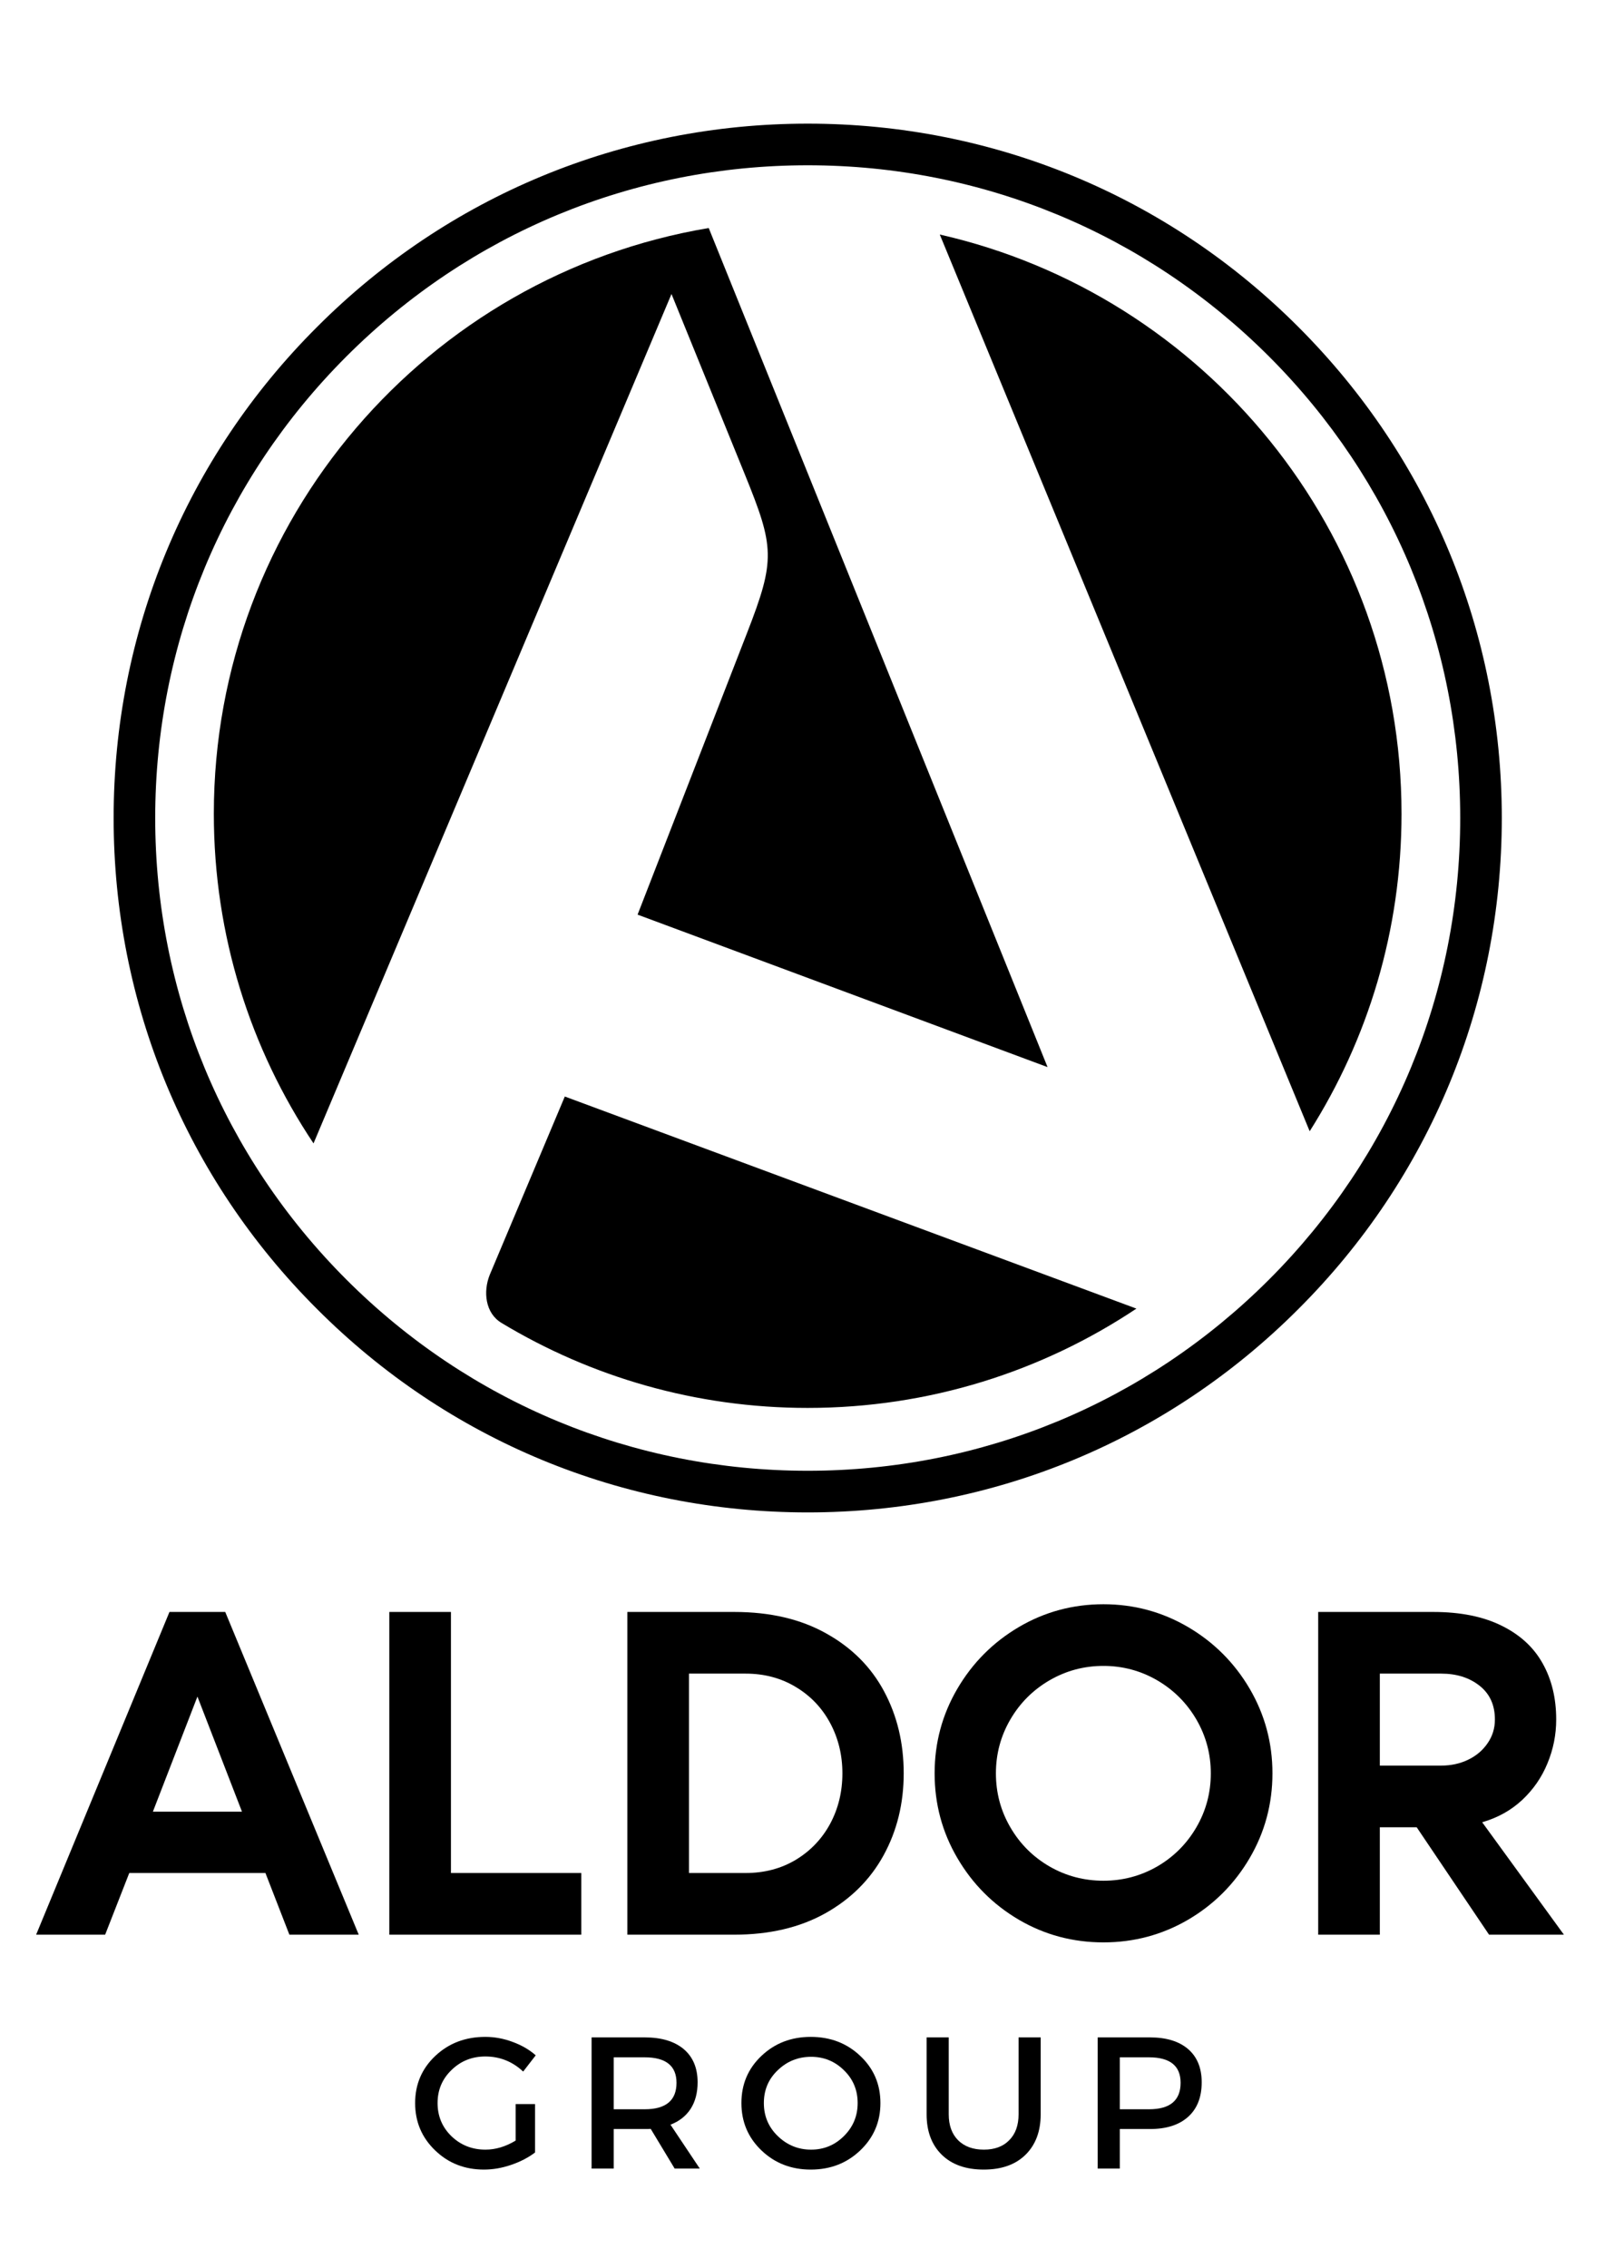
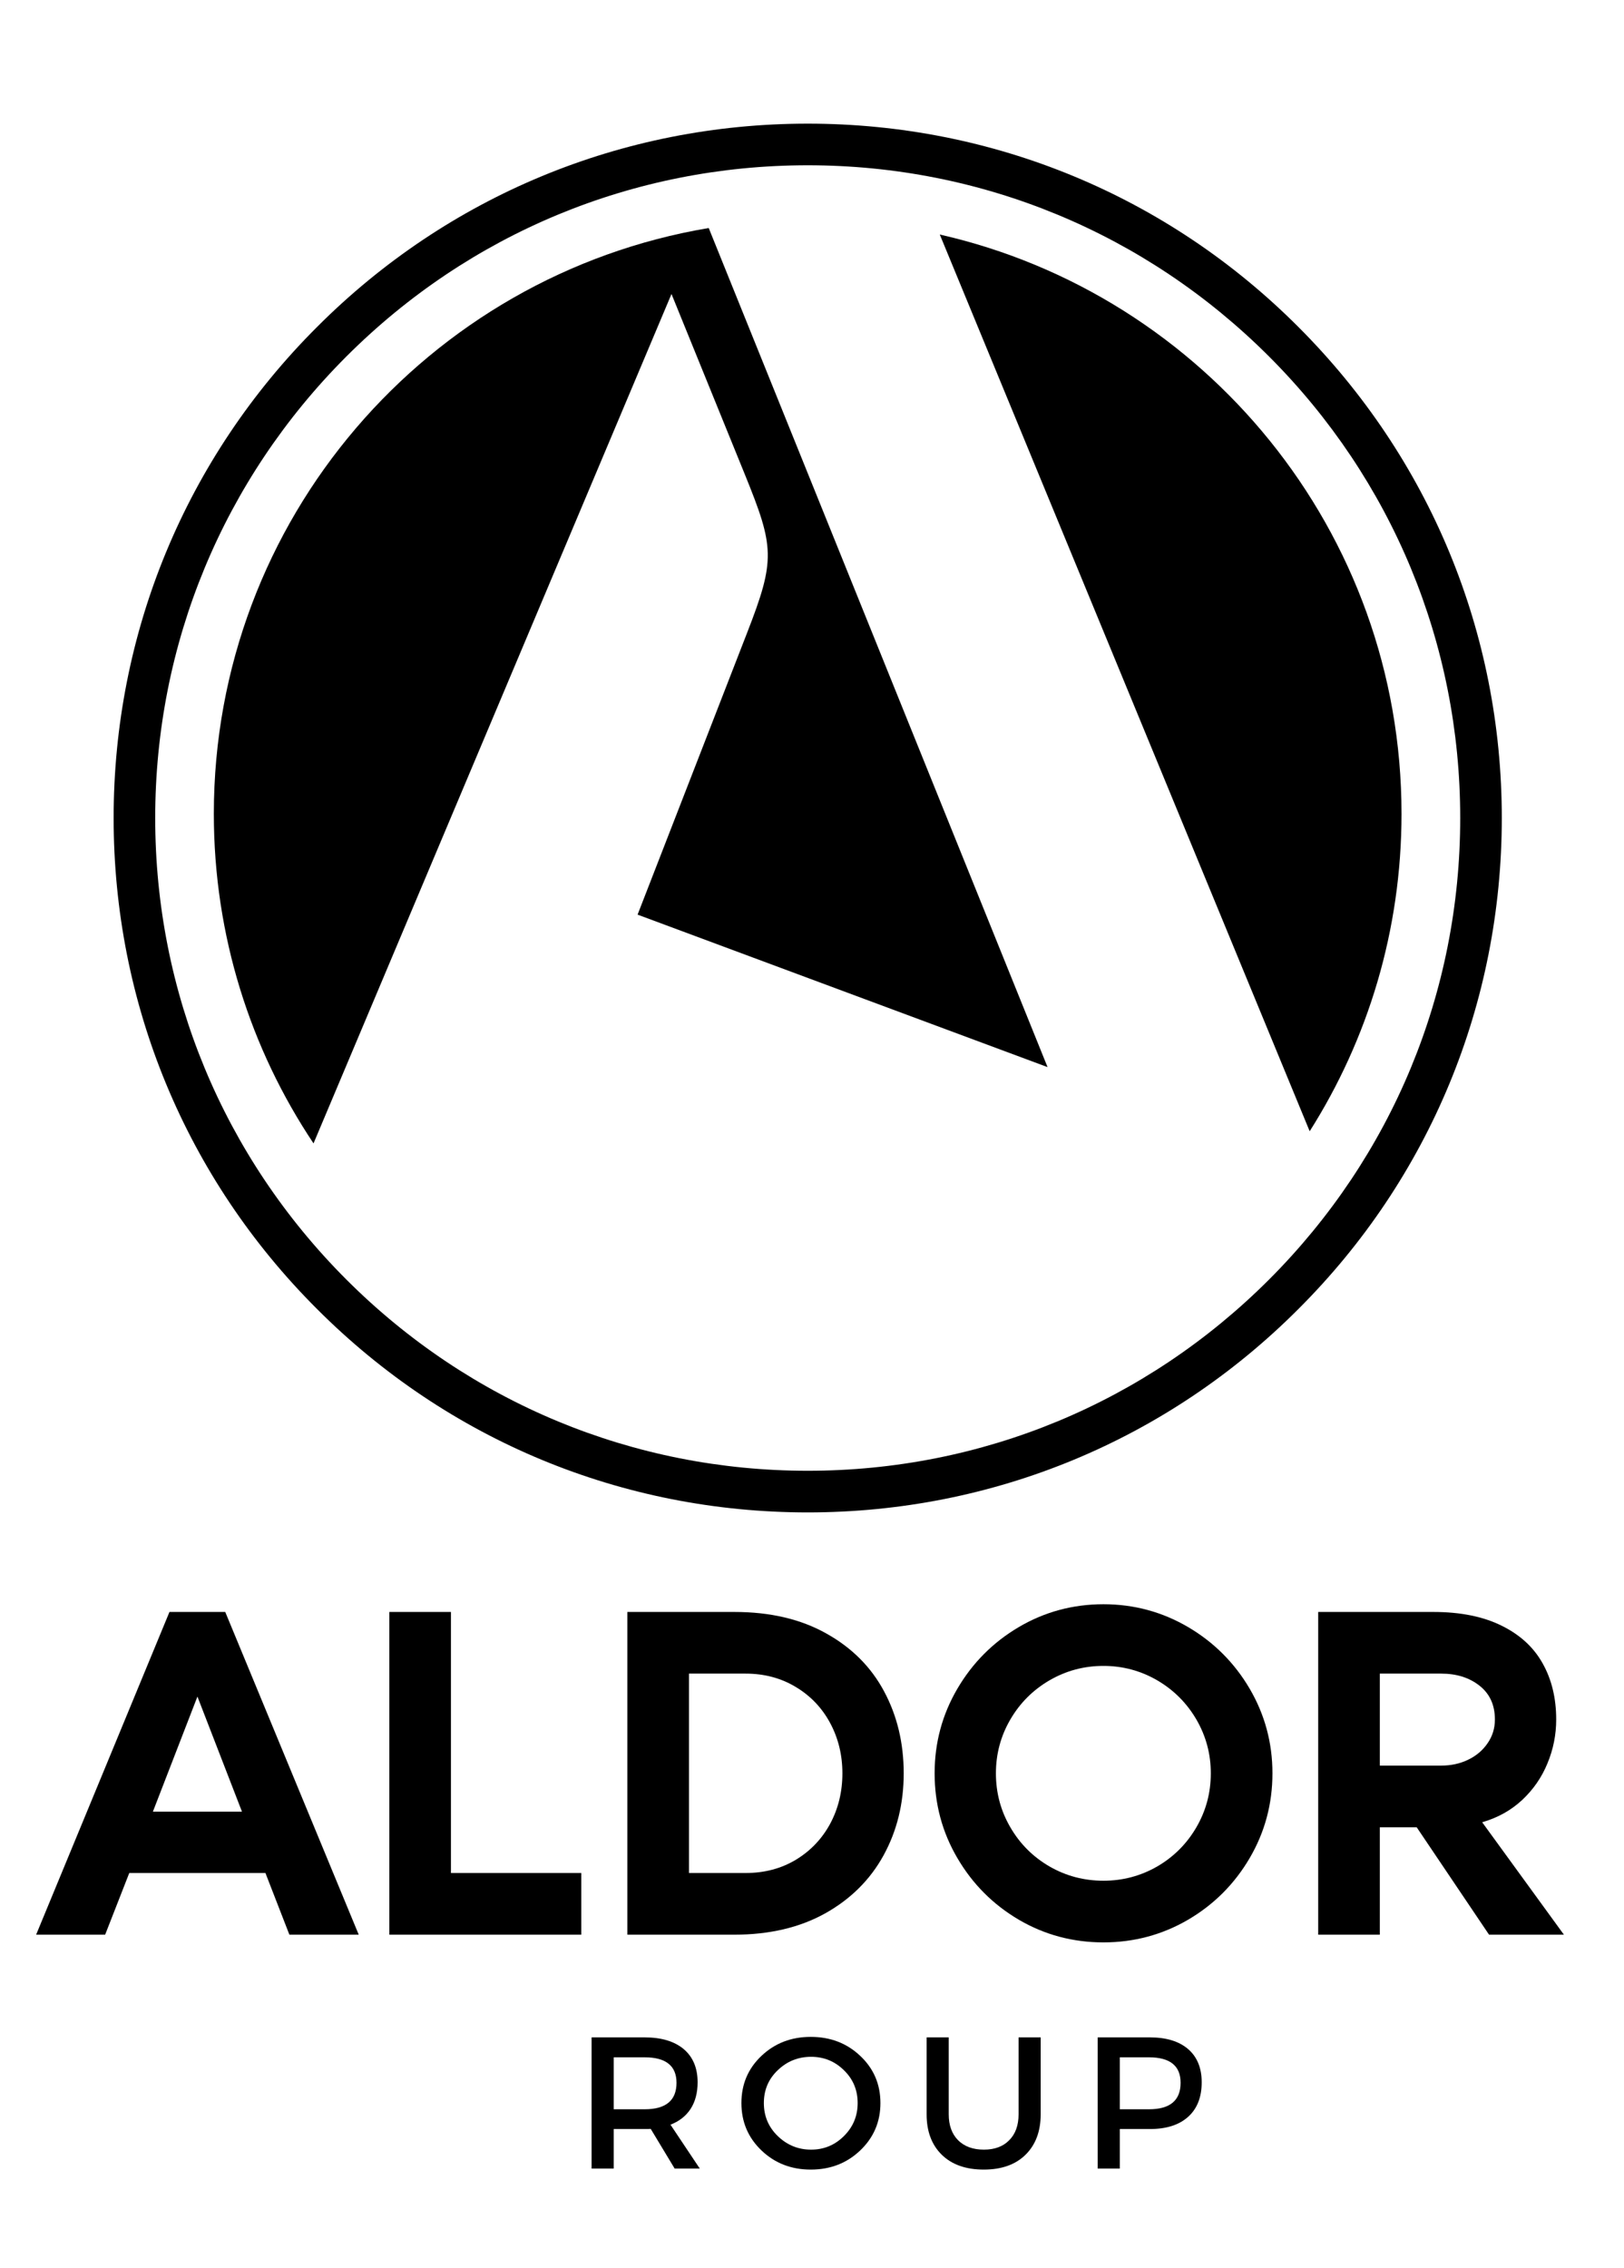
<svg xmlns="http://www.w3.org/2000/svg" version="1.0" preserveAspectRatio="xMidYMid meet" viewBox="112.15 78.4 151.5 211.5" zoomAndPan="magnify" style="max-height: 500px" width="151.5" height="211.5">
  <defs>
    <g />
    <clipPath id="797d3cfed4">
-       <path clip-rule="nonzero" d="M 157 180 L 219 180 L 219 209.914 L 157 209.914 Z M 157 180" />
-     </clipPath>
+       </clipPath>
    <clipPath id="36e68e680d">
      <path clip-rule="nonzero" d="M 132.066 99.664 L 210 99.664 L 210 186 L 132.066 186 Z M 132.066 99.664" />
    </clipPath>
    <clipPath id="be8ff6102e">
      <path clip-rule="nonzero" d="M 122.75 89.93 L 252.25 89.93 L 252.25 219.434 L 122.75 219.434 Z M 122.75 89.93" />
    </clipPath>
    <clipPath id="873260b6aa">
      <path clip-rule="nonzero" d="M 187.5 219.434 C 170.211 219.434 153.934 212.703 141.719 200.461 C 129.477 188.246 122.75 171.969 122.75 154.68 C 122.75 137.395 129.477 121.113 141.719 108.898 C 153.934 96.66 170.211 89.93 187.5 89.93 C 204.789 89.93 221.066 96.66 233.281 108.898 C 245.523 121.141 252.25 137.395 252.25 154.68 C 252.25 171.969 245.523 188.246 233.281 200.461 C 221.066 212.703 204.789 219.434 187.5 219.434 Z M 187.5 93.812 C 171.246 93.812 155.953 100.152 144.461 111.645 C 132.973 123.133 126.629 138.43 126.629 154.68 C 126.629 170.934 132.973 186.23 144.461 197.719 C 155.953 209.211 171.246 215.551 187.5 215.551 C 203.754 215.551 219.047 209.211 230.539 197.719 C 242.027 186.23 248.371 170.934 248.371 154.68 C 248.371 138.43 242.027 123.133 230.539 111.645 C 219.047 100.152 203.754 93.812 187.5 93.812 Z M 187.5 93.812" />
    </clipPath>
  </defs>
  <rect fill-opacity="1" height="450" y="-37.5" fill="#ffffff" width="450" x="-37.5" />
-   <rect fill-opacity="1" height="450" y="-37.5" fill="#ffffff" width="450" x="-37.5" />
  <path fill-rule="evenodd" fill-opacity="1" d="M 199.82 100.27 C 224.48 105.871 242.895 127.93 242.895 154.289 C 242.895 165.18 239.754 175.328 234.328 183.891 Z M 199.82 100.27" fill="#000000" />
  <g clip-path="url(#797d3cfed4)">
-     <path fill-rule="evenodd" fill-opacity="1" d="M 187.496 209.691 C 177.047 209.691 167.273 206.793 158.93 201.762 C 157.414 200.848 157.215 198.852 157.828 197.301 L 164.84 180.652 L 218.164 200.43 C 209.383 206.281 198.84 209.691 187.496 209.691" fill="#000000" />
-   </g>
+     </g>
  <g clip-path="url(#36e68e680d)">
    <path fill-rule="evenodd" fill-opacity="1" d="M 141.398 185.023 C 135.523 176.23 132.098 165.66 132.098 154.289 C 132.098 126.84 152.062 104.059 178.266 99.664 L 209.875 177.91 L 171.629 163.691 C 175.039 154.926 178.441 146.164 181.852 137.395 C 184.508 130.57 184.395 129.43 181.621 122.605 L 174.793 105.816 Z M 141.398 185.023" fill="#000000" />
  </g>
  <g clip-path="url(#be8ff6102e)">
    <g clip-path="url(#873260b6aa)">
      <path fill-rule="nonzero" fill-opacity="1" d="M 122.75 89.93 L 252.25 89.93 L 252.25 219.434 L 122.75 219.434 Z M 122.75 89.93" fill="#000000" />
    </g>
  </g>
  <g fill-opacity="1" fill="#000000">
    <g transform="translate(115.521, 259.389)">
      <g>
        <path d="M 8.688 -6.328 L 6.438 -0.578 L 0 -0.578 L 12.438 -30.672 L 17.641 -30.672 L 30.094 -0.578 L 23.625 -0.578 L 21.391 -6.328 Z M 15.047 -22.781 L 10.891 -12.047 L 19.203 -12.047 Z M 15.047 -22.781" />
      </g>
    </g>
  </g>
  <g fill-opacity="1" fill="#000000">
    <g transform="translate(145.609, 259.389)">
      <g>
        <path d="M 20.766 -0.578 L 2.859 -0.578 L 2.859 -30.672 L 8.609 -30.672 L 8.609 -6.328 L 20.766 -6.328 Z M 20.766 -0.578" />
      </g>
    </g>
  </g>
  <g fill-opacity="1" fill="#000000">
    <g transform="translate(167.814, 259.389)">
      <g>
        <path d="M 12.844 -30.672 C 16.176 -30.672 19.031 -30.004 21.406 -28.672 C 23.789 -27.348 25.594 -25.547 26.812 -23.266 C 28.031 -20.992 28.641 -18.445 28.641 -15.625 C 28.641 -12.812 28.016 -10.266 26.766 -7.984 C 25.516 -5.703 23.695 -3.895 21.312 -2.562 C 18.926 -1.238 16.102 -0.578 12.844 -0.578 L 2.859 -0.578 L 2.859 -30.672 Z M 13.891 -6.328 C 15.641 -6.328 17.203 -6.738 18.578 -7.562 C 19.953 -8.395 21.02 -9.516 21.781 -10.922 C 22.539 -12.336 22.922 -13.906 22.922 -15.625 C 22.922 -17.332 22.539 -18.895 21.781 -20.312 C 21.02 -21.727 19.953 -22.848 18.578 -23.672 C 17.203 -24.504 15.641 -24.922 13.891 -24.922 L 8.609 -24.922 L 8.609 -6.328 Z M 13.891 -6.328" />
      </g>
    </g>
  </g>
  <g fill-opacity="1" fill="#000000">
    <g transform="translate(197.901, 259.389)">
      <g>
        <path d="M 17.188 -31.391 C 20.031 -31.391 22.66 -30.68 25.078 -29.266 C 27.492 -27.848 29.41 -25.93 30.828 -23.516 C 32.242 -21.098 32.953 -18.469 32.953 -15.625 C 32.953 -12.77 32.242 -10.133 30.828 -7.719 C 29.41 -5.301 27.492 -3.383 25.078 -1.969 C 22.66 -0.562 20.031 0.141 17.188 0.141 C 14.332 0.141 11.703 -0.562 9.297 -1.969 C 6.891 -3.383 4.977 -5.301 3.562 -7.719 C 2.145 -10.133 1.438 -12.77 1.438 -15.625 C 1.438 -18.469 2.145 -21.098 3.562 -23.516 C 4.977 -25.93 6.891 -27.848 9.297 -29.266 C 11.703 -30.68 14.332 -31.391 17.188 -31.391 Z M 17.188 -5.609 C 18.988 -5.609 20.66 -6.051 22.203 -6.938 C 23.742 -7.832 24.961 -9.051 25.859 -10.594 C 26.754 -12.133 27.203 -13.812 27.203 -15.625 C 27.203 -17.426 26.754 -19.098 25.859 -20.641 C 24.961 -22.18 23.742 -23.398 22.203 -24.297 C 20.66 -25.191 18.988 -25.641 17.188 -25.641 C 15.375 -25.641 13.695 -25.191 12.156 -24.297 C 10.613 -23.398 9.395 -22.18 8.5 -20.641 C 7.602 -19.098 7.156 -17.426 7.156 -15.625 C 7.156 -13.812 7.602 -12.133 8.5 -10.594 C 9.395 -9.051 10.613 -7.832 12.156 -6.938 C 13.695 -6.051 15.375 -5.609 17.188 -5.609 Z M 17.188 -5.609" />
      </g>
    </g>
  </g>
  <g fill-opacity="1" fill="#000000">
    <g transform="translate(232.263, 259.389)">
      <g>
        <path d="M 8.609 -10.594 L 8.609 -0.578 L 2.859 -0.578 L 2.859 -30.672 L 13.594 -30.672 C 16.133 -30.672 18.258 -30.242 19.969 -29.391 C 21.688 -28.547 22.961 -27.375 23.797 -25.875 C 24.641 -24.375 25.062 -22.629 25.062 -20.641 C 25.062 -19.223 24.789 -17.863 24.25 -16.562 C 23.719 -15.258 22.93 -14.117 21.891 -13.141 C 20.848 -12.172 19.602 -11.477 18.156 -11.062 L 25.781 -0.578 L 18.797 -0.578 L 12.047 -10.594 Z M 14.328 -16.344 C 15.242 -16.344 16.082 -16.523 16.844 -16.891 C 17.602 -17.254 18.207 -17.766 18.656 -18.422 C 19.113 -19.078 19.344 -19.816 19.344 -20.641 C 19.344 -21.992 18.863 -23.047 17.906 -23.797 C 16.957 -24.547 15.766 -24.922 14.328 -24.922 L 8.609 -24.922 L 8.609 -16.344 Z M 14.328 -16.344" />
      </g>
    </g>
  </g>
  <g fill-opacity="1" fill="#000000">
    <g transform="translate(150.283, 280.623)">
      <g>
-         <path d="M 9.969 -6.016 L 11.781 -6.016 L 11.781 -1.5 C 11.145 -1.02 10.398 -0.633 9.547 -0.344 C 8.691 -0.051 7.848 0.094 7.016 0.094 C 5.211 0.094 3.691 -0.504 2.453 -1.703 C 1.211 -2.898 0.594 -4.367 0.594 -6.109 C 0.594 -7.859 1.219 -9.32 2.469 -10.5 C 3.727 -11.688 5.285 -12.281 7.141 -12.281 C 8.004 -12.281 8.852 -12.125 9.688 -11.812 C 10.52 -11.508 11.238 -11.094 11.844 -10.562 L 10.672 -9.047 C 9.672 -9.984 8.492 -10.453 7.141 -10.453 C 5.898 -10.453 4.848 -10.031 3.984 -9.188 C 3.117 -8.352 2.688 -7.328 2.688 -6.109 C 2.688 -4.891 3.117 -3.859 3.984 -3.016 C 4.859 -2.18 5.914 -1.766 7.156 -1.766 C 8.102 -1.766 9.039 -2.047 9.969 -2.609 Z M 9.969 -6.016" />
-       </g>
+         </g>
    </g>
  </g>
  <g fill-opacity="1" fill="#000000">
    <g transform="translate(165.729, 280.623)">
      <g>
        <path d="M 9.359 0 L 7.125 -3.703 C 7.008 -3.691 6.82 -3.688 6.562 -3.688 L 3.672 -3.688 L 3.672 0 L 1.609 0 L 1.609 -12.234 L 6.562 -12.234 C 8.125 -12.234 9.336 -11.867 10.203 -11.141 C 11.066 -10.41 11.5 -9.379 11.5 -8.047 C 11.5 -7.066 11.281 -6.238 10.844 -5.562 C 10.406 -4.895 9.781 -4.406 8.969 -4.094 L 11.703 0 Z M 3.672 -5.531 L 6.562 -5.531 C 8.539 -5.531 9.531 -6.352 9.531 -8 C 9.531 -9.582 8.539 -10.375 6.562 -10.375 L 3.672 -10.375 Z M 3.672 -5.531" />
      </g>
    </g>
  </g>
  <g fill-opacity="1" fill="#000000">
    <g transform="translate(180.721, 280.623)">
      <g>
        <path d="M 2.453 -10.5 C 3.703 -11.688 5.238 -12.281 7.062 -12.281 C 8.895 -12.281 10.438 -11.688 11.688 -10.5 C 12.938 -9.32 13.562 -7.859 13.562 -6.109 C 13.562 -4.367 12.938 -2.898 11.688 -1.703 C 10.438 -0.504 8.895 0.094 7.062 0.094 C 5.238 0.094 3.703 -0.504 2.453 -1.703 C 1.211 -2.898 0.594 -4.367 0.594 -6.109 C 0.594 -7.859 1.211 -9.32 2.453 -10.5 Z M 7.094 -10.422 C 5.883 -10.422 4.848 -10.004 3.984 -9.172 C 3.117 -8.348 2.688 -7.328 2.688 -6.109 C 2.688 -4.898 3.117 -3.875 3.984 -3.031 C 4.859 -2.188 5.895 -1.766 7.094 -1.766 C 8.289 -1.766 9.312 -2.188 10.156 -3.031 C 11.008 -3.875 11.438 -4.898 11.438 -6.109 C 11.438 -7.328 11.008 -8.348 10.156 -9.172 C 9.312 -10.004 8.289 -10.422 7.094 -10.422 Z M 7.094 -10.422" />
      </g>
    </g>
  </g>
  <g fill-opacity="1" fill="#000000">
    <g transform="translate(197.233, 280.623)">
      <g>
        <path d="M 12 -12.234 L 12 -5.062 C 12 -3.469 11.523 -2.207 10.578 -1.281 C 9.641 -0.363 8.344 0.094 6.688 0.094 C 5.031 0.094 3.727 -0.363 2.781 -1.281 C 1.832 -2.207 1.359 -3.469 1.359 -5.062 L 1.359 -12.234 L 3.422 -12.234 L 3.422 -5.062 C 3.422 -4.039 3.711 -3.234 4.297 -2.641 C 4.891 -2.055 5.691 -1.766 6.703 -1.766 C 7.703 -1.766 8.488 -2.055 9.062 -2.641 C 9.645 -3.223 9.938 -4.031 9.938 -5.062 L 9.938 -12.234 Z M 12 -12.234" />
      </g>
    </g>
  </g>
  <g fill-opacity="1" fill="#000000">
    <g transform="translate(212.942, 280.623)">
      <g>
        <path d="M 1.609 -12.234 L 6.484 -12.234 C 8.016 -12.234 9.203 -11.867 10.047 -11.141 C 10.891 -10.41 11.312 -9.379 11.312 -8.047 C 11.312 -6.66 10.891 -5.586 10.047 -4.828 C 9.203 -4.066 8.016 -3.688 6.484 -3.688 L 3.672 -3.688 L 3.672 0 L 1.609 0 Z M 3.672 -10.375 L 3.672 -5.531 L 6.391 -5.531 C 8.359 -5.531 9.344 -6.352 9.344 -8 C 9.344 -9.582 8.359 -10.375 6.391 -10.375 Z M 3.672 -10.375" />
      </g>
    </g>
  </g>
</svg>